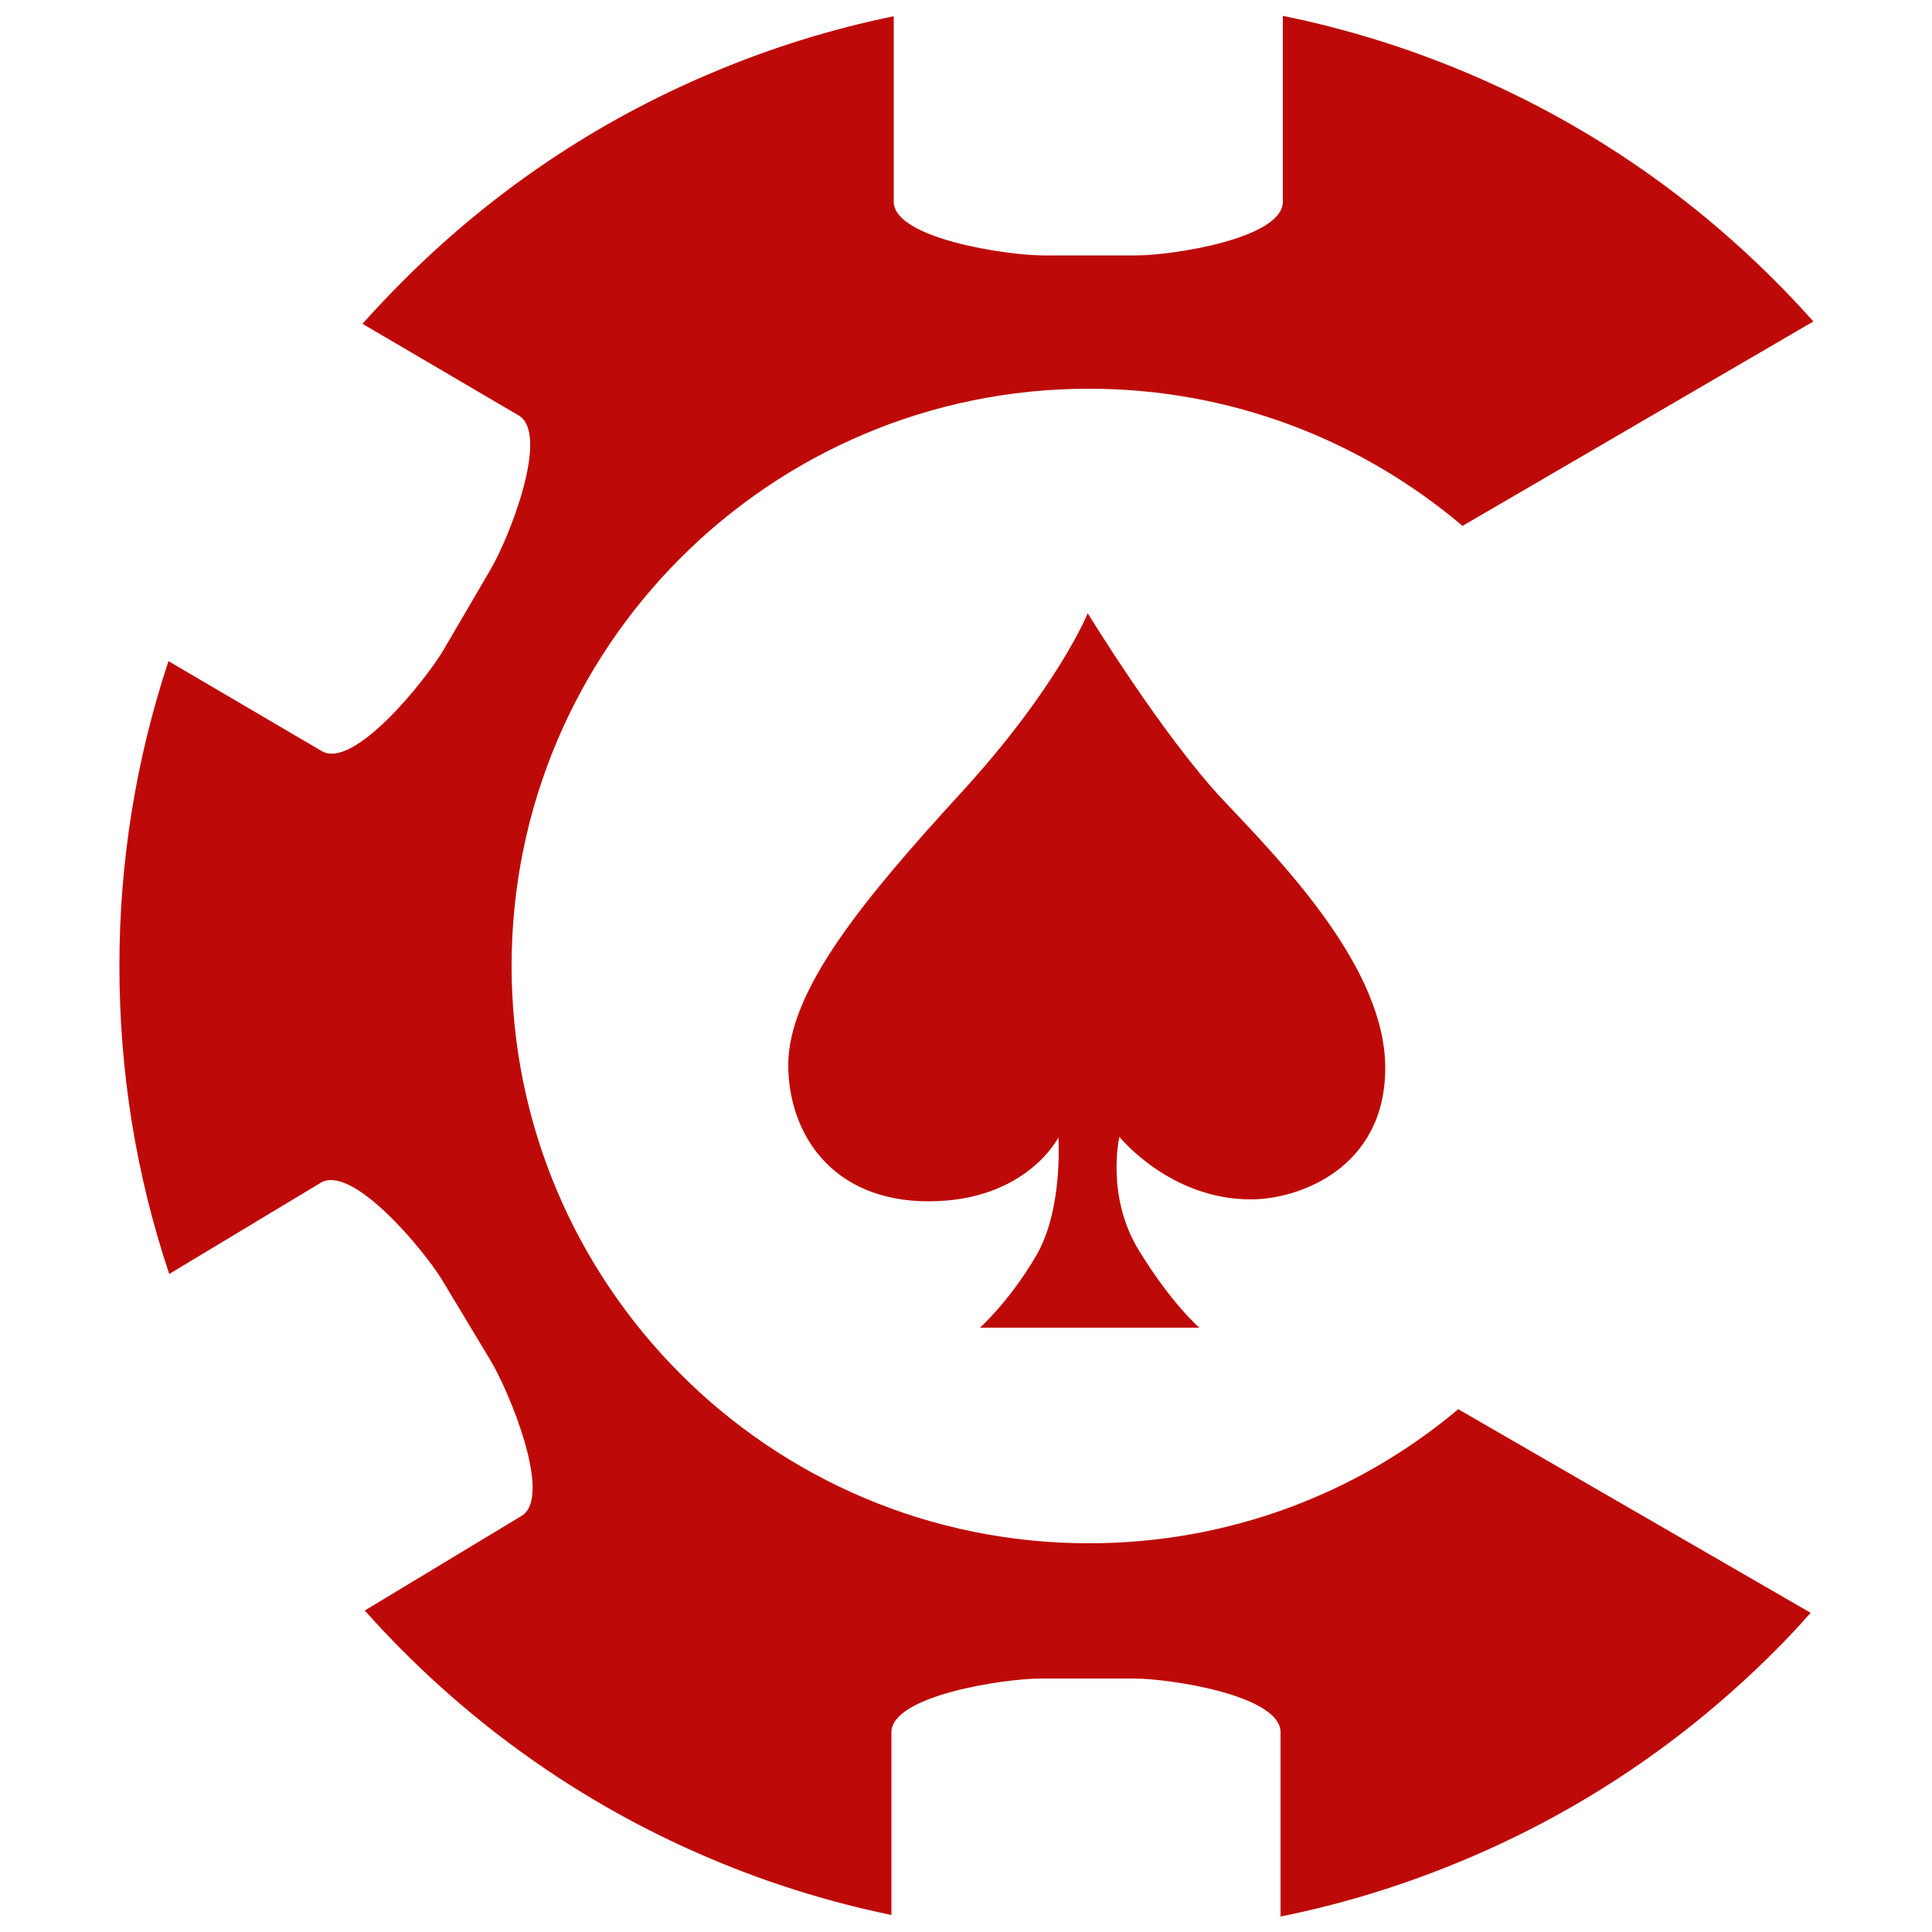
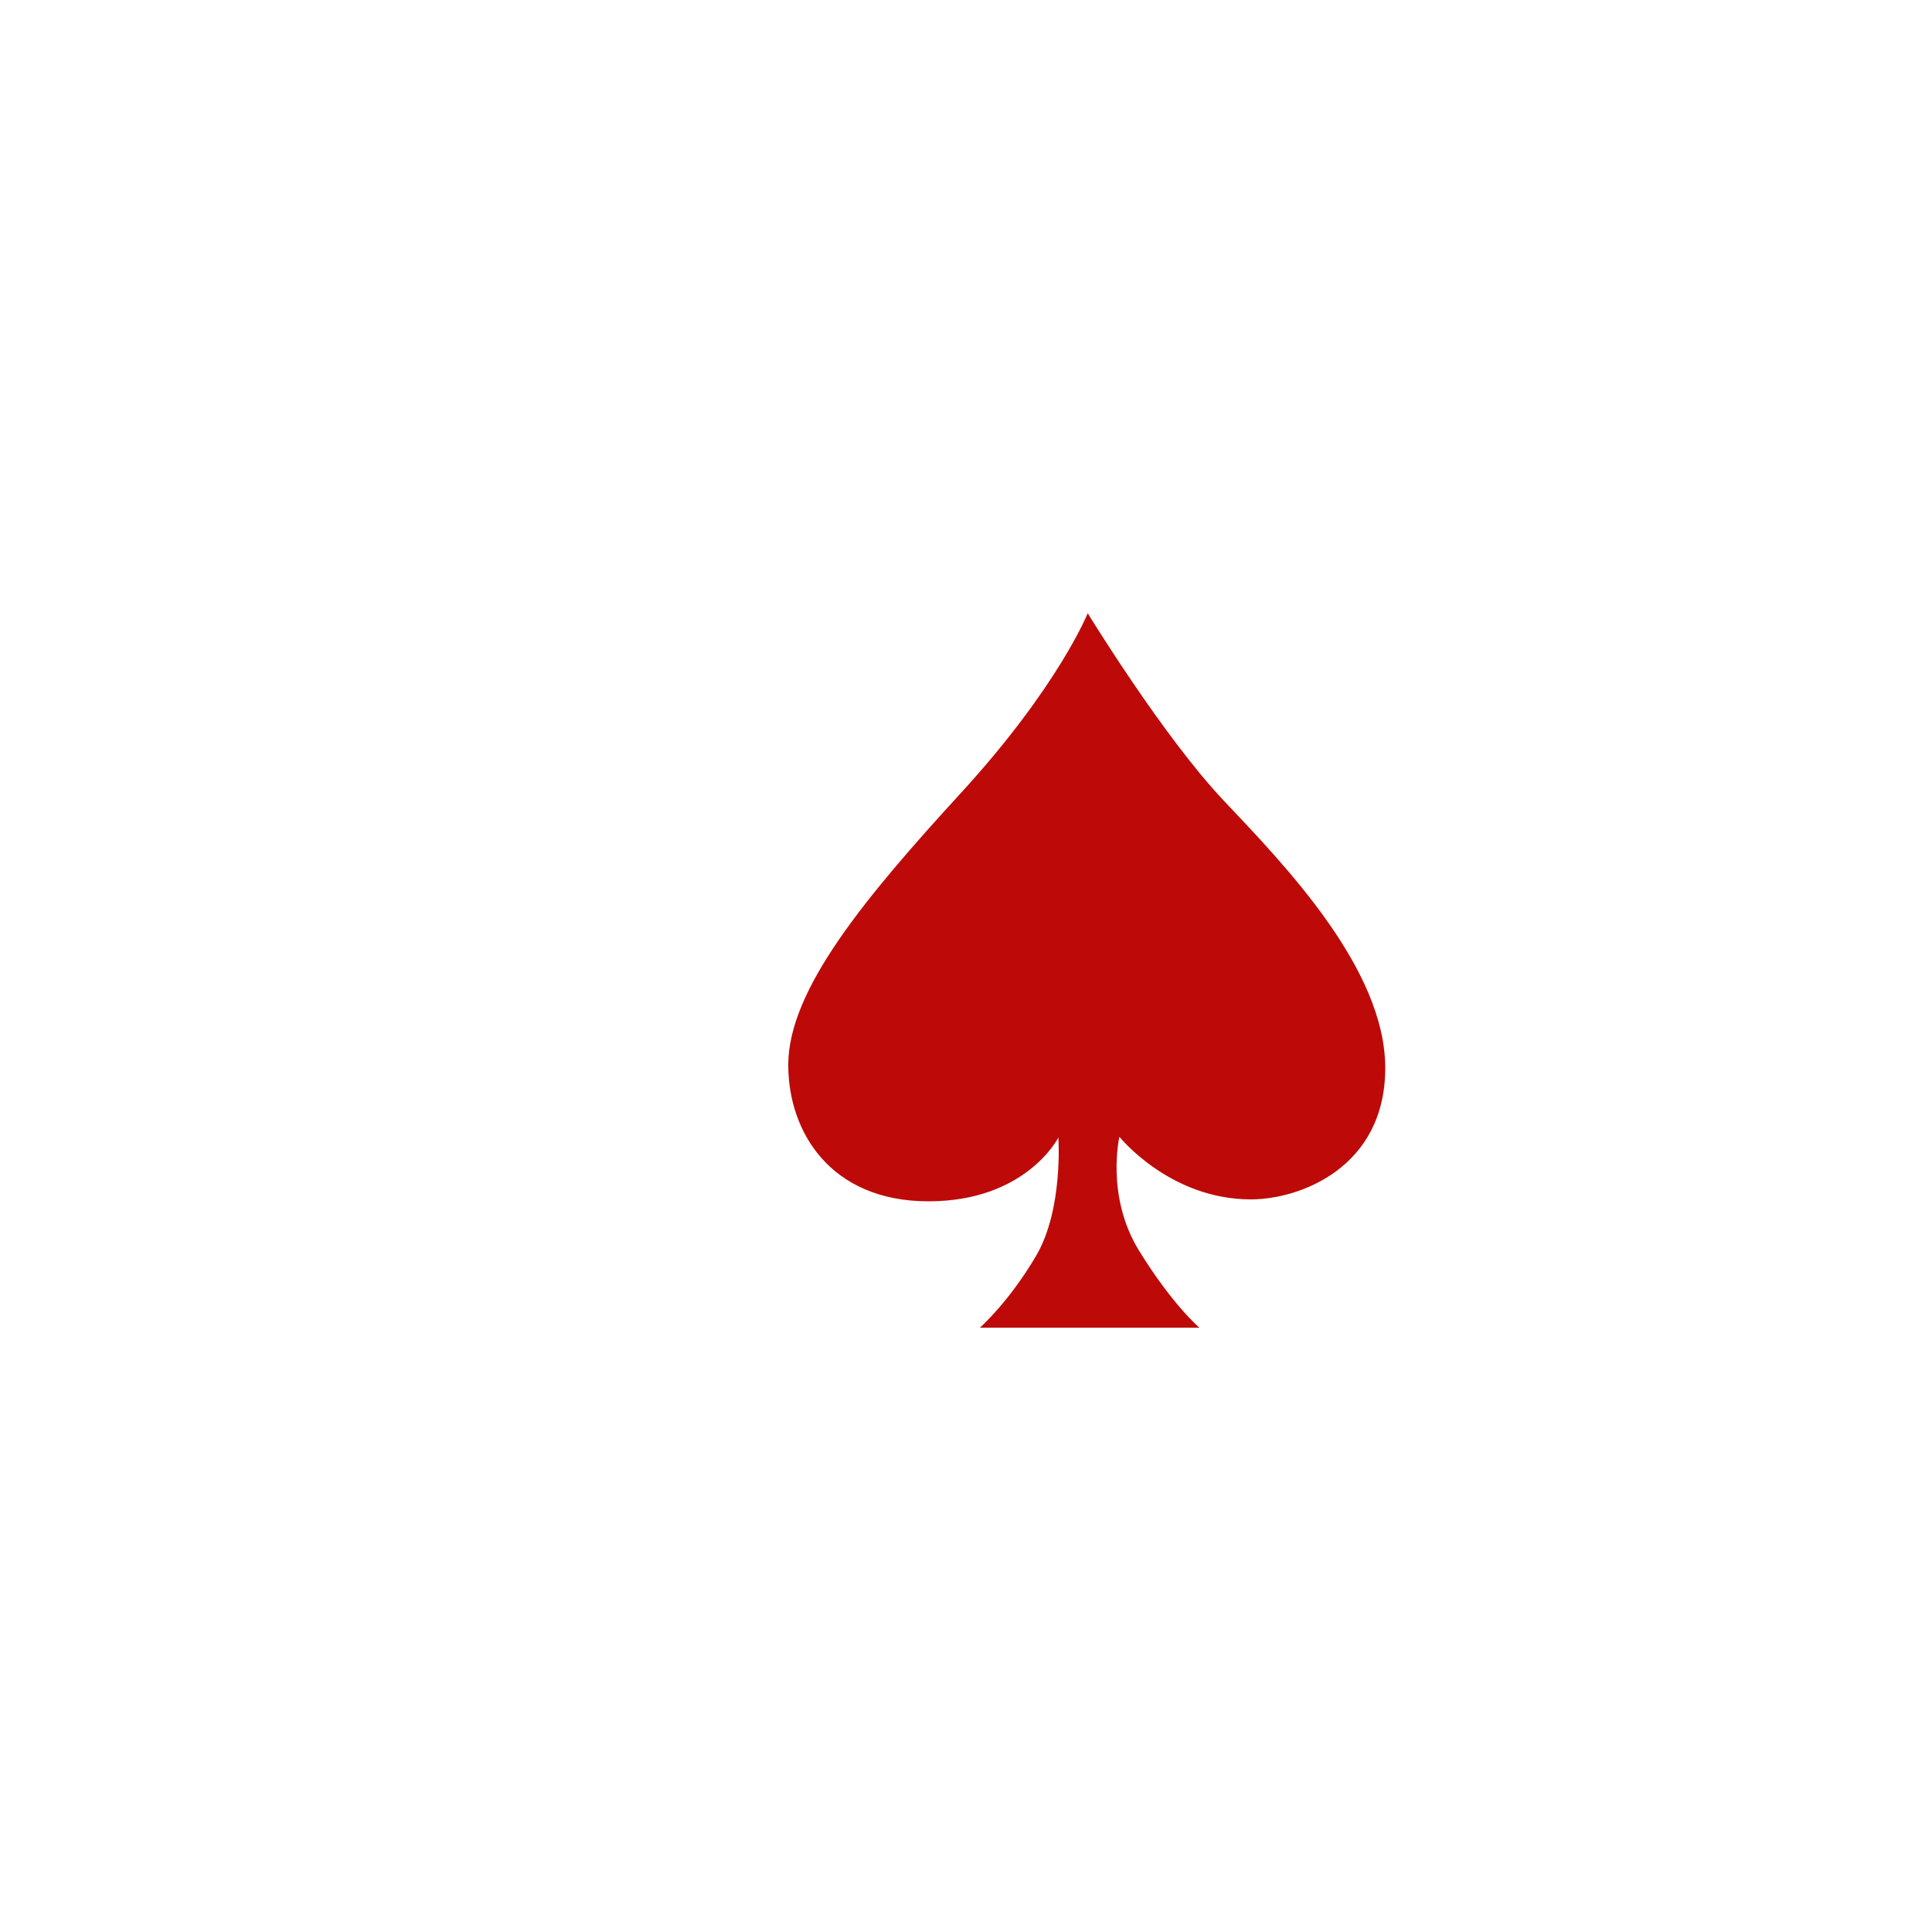
<svg xmlns="http://www.w3.org/2000/svg" version="1.1" id="csc" x="0px" y="0px" viewBox="0 0 500 500" style="enable-background:new 0 0 500 500;" xml:space="preserve">
  <div id="in-page-channel-node-id" data-channel-name="in_page_channel_SQmtWF" />
  <style type="text/css">
	.st0{fill:#BD0A08;}
</style>
  <path class="st0" d="M281.5,158.7c0,0,19.5,31.9,35.2,48.5s41.8,43.5,41.8,69.2c0,25.7-22,34-34.8,34c-21,0-34-16.2-34-16.2  s-3.6,15.4,5.1,29.5s15.6,19.9,15.6,19.9h-56.8c0,0,7.6-6.7,14.6-18.7c7-12,5.7-30.5,5.7-30.5s-8.3,16.5-33.6,16.5  S204,293,204,275.6c0-19.4,19.8-43.2,44.7-70.4C273.9,177.7,281.5,158.7,281.5,158.7z" />
-   <path class="st0" d="M281.8,399.4c-82.5,0-149.4-66.9-149.4-149.4s66.9-149.4,149.4-149.4c36.9,0,70.6,13.4,96.7,35.5l90.8-52.9  c-3.3-3.7-6.6-7.2-10.1-10.7c-23-23-49.8-41.1-79.7-53.7C364.1,12.3,348.2,7.4,332,4.1v48.1c0,9.5-28.5,13.9-38,13.9h-24  c-9.5,0-38.7-4.4-38.7-13.9V4.2c-16.1,3.3-31.9,8.2-47.2,14.7c-29.9,12.6-56.7,30.7-79.7,53.7c-3.6,3.6-7.2,7.4-10.6,11.2l40.4,23.7  c8.2,4.8-2.4,31.6-7.2,39.8L114.9,168c-4.8,8.2-23.4,31.2-31.6,26.4l-39.7-23.3c-8.4,25.4-12.7,51.8-12.7,78.9  c0,27.3,4.3,54.1,12.9,79.7L83,306.1c8.1-4.9,26.6,17.2,31.5,25.3l12.4,20.6c4.9,8.1,16.2,35.4,8.1,40.3l-40.6,24.5  c3.2,3.6,6.6,7.2,10,10.6c23,23,49.8,41.1,79.7,53.7c15.1,6.4,30.7,11.2,46.6,14.5v-47.3c0-9.5,29.2-13.9,38.7-13.9h24  c9.5,0,38,4.4,38,13.9V496c16.4-3.3,32.5-8.3,48.1-14.9c29.9-12.6,56.7-30.7,79.7-53.7c3.2-3.2,6.4-6.6,9.4-10l-91.2-52.7  C351.6,386.4,318.2,399.4,281.8,399.4z" />
</svg>